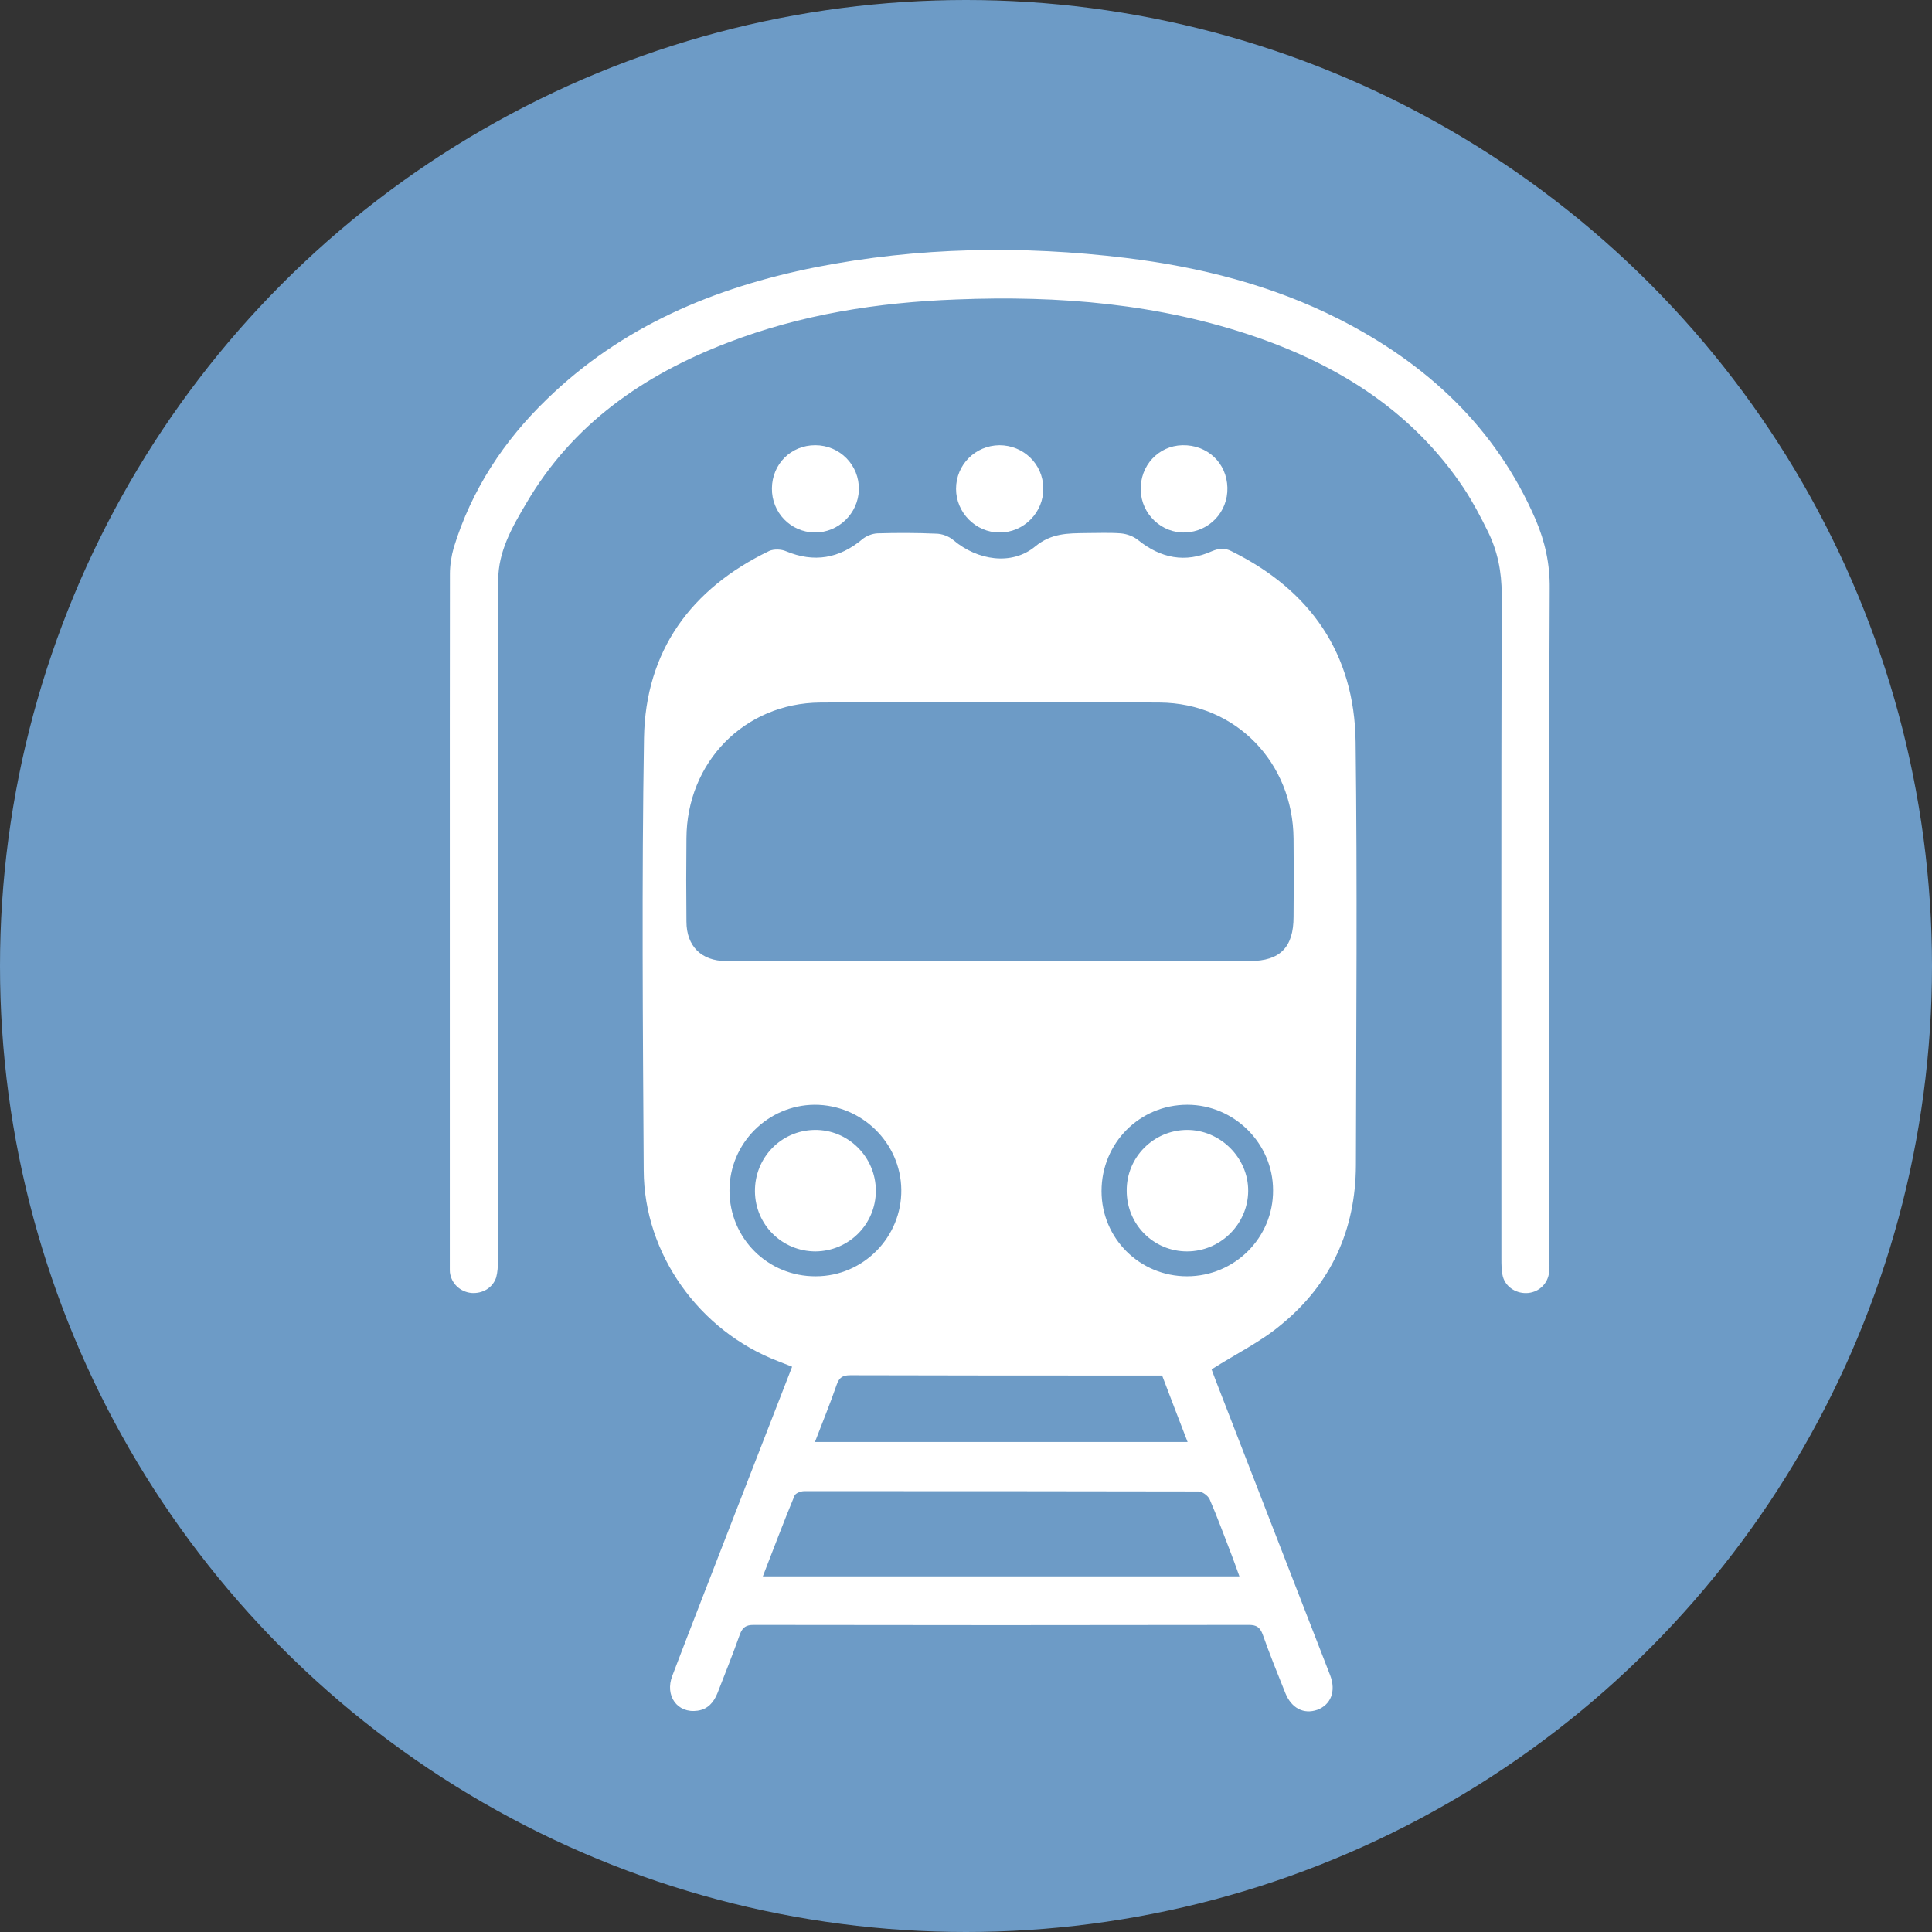
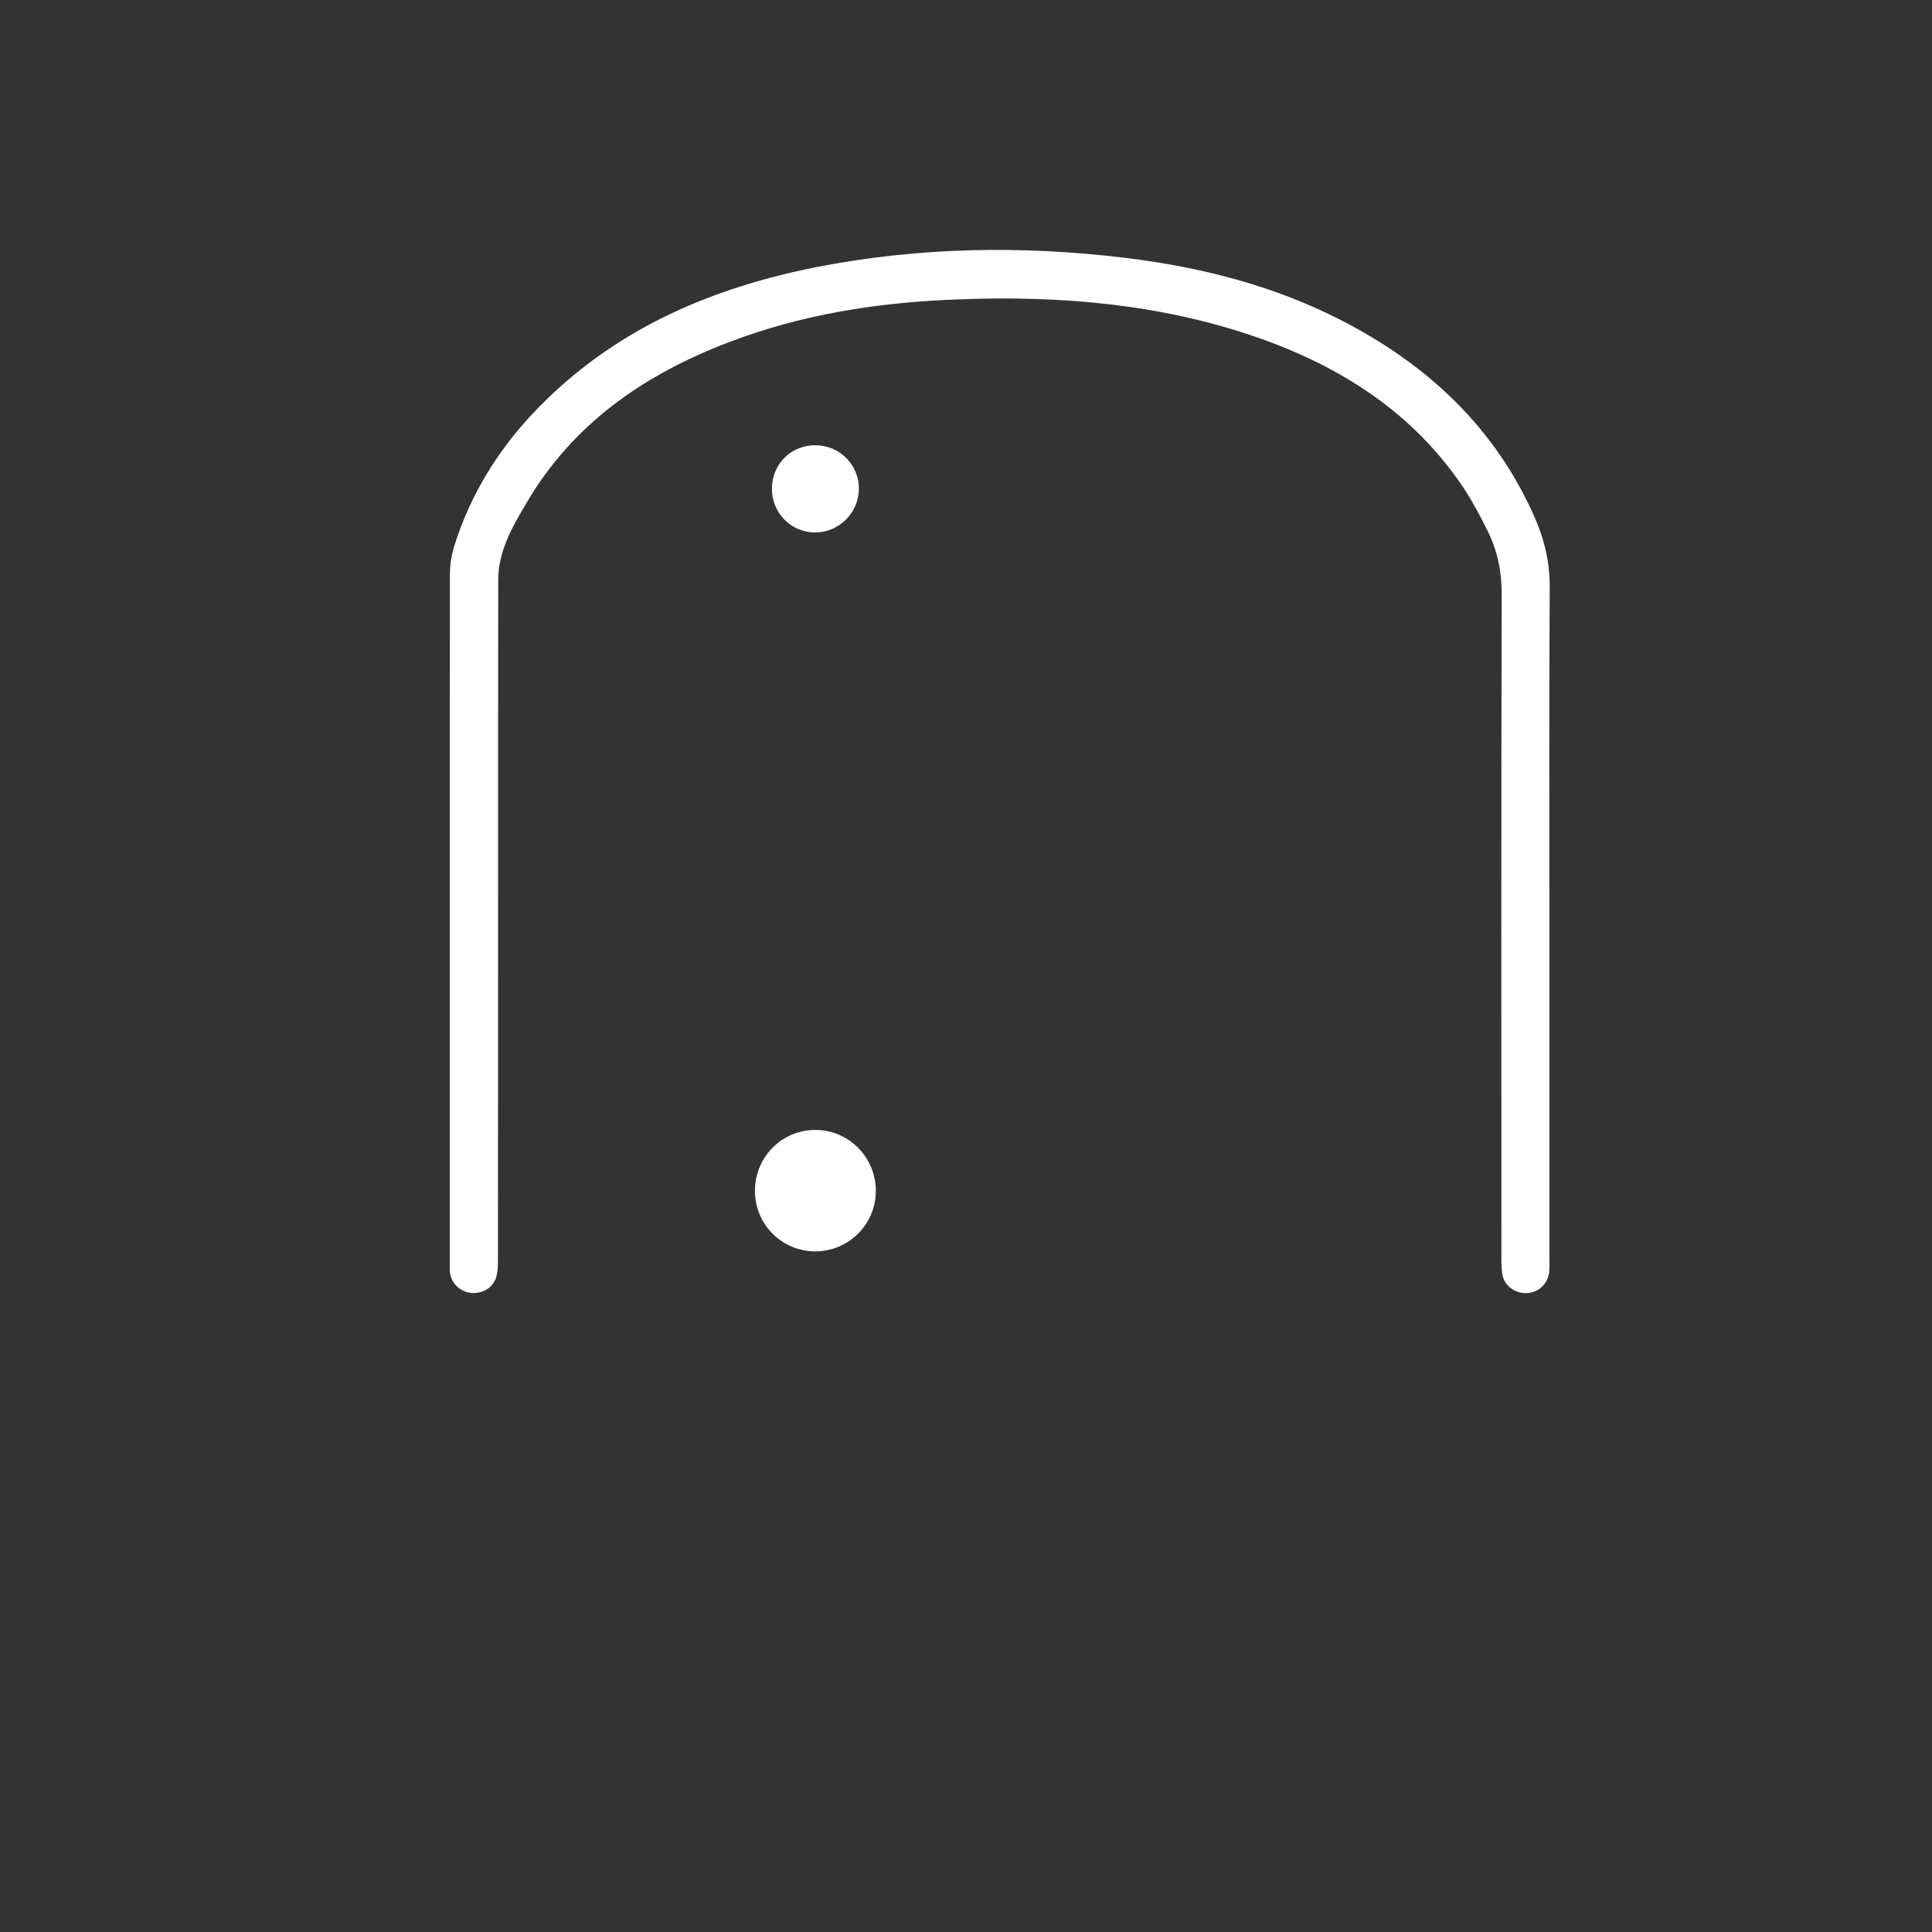
<svg xmlns="http://www.w3.org/2000/svg" width="66" height="66">
  <rect width="100%" height="100%" fill="#333333" stroke="none" />
  <defs>
    <clipPath id="clip0_1_849">
      <rect fill="white" height="49.93" id="svg_1" transform="matrix(-1 0 0 1 52.946 8.534)" width="37.58" />
    </clipPath>
  </defs>
  <g class="layer">
    <title>Layer 1</title>
-     <circle cx="33" cy="33" fill="#6d9bc6" id="svg_2" r="33" />
    <g clip-path="url(#clip0_1_849)" id="svg_3">
-       <path d="m27.06,46.69c-0.69,1.78 -1.37,3.52 -2.05,5.27c-0.68,1.76 -1.37,3.52 -2.04,5.28c-0.27,0.69 0.17,1.3 0.86,1.2c0.35,-0.05 0.55,-0.28 0.68,-0.6c0.26,-0.67 0.53,-1.34 0.77,-2.02c0.09,-0.23 0.21,-0.31 0.46,-0.31c5.64,0.01 11.29,0.01 16.93,0c0.25,0 0.37,0.08 0.46,0.31c0.24,0.68 0.51,1.35 0.78,2.02c0.21,0.52 0.63,0.73 1.09,0.57c0.46,-0.17 0.65,-0.63 0.44,-1.18c-1.31,-3.36 -2.61,-6.73 -3.92,-10.1c-0.06,-0.15 -0.11,-0.3 -0.13,-0.35c0.83,-0.53 1.68,-0.94 2.38,-1.53c1.7,-1.39 2.54,-3.24 2.55,-5.44c0.01,-4.82 0.05,-9.65 -0.01,-14.47c-0.04,-3.02 -1.55,-5.18 -4.24,-6.51c-0.23,-0.12 -0.43,-0.1 -0.67,0c-0.91,0.41 -1.75,0.24 -2.52,-0.38c-0.16,-0.13 -0.38,-0.21 -0.59,-0.23c-0.4,-0.03 -0.8,-0.01 -1.2,-0.01c-0.62,0.01 -1.17,0 -1.73,0.46c-0.8,0.66 -1.97,0.47 -2.78,-0.21c-0.16,-0.14 -0.4,-0.23 -0.61,-0.23c-0.67,-0.03 -1.34,-0.03 -2,-0.01c-0.18,0.01 -0.38,0.09 -0.51,0.2c-0.79,0.66 -1.65,0.81 -2.61,0.41c-0.16,-0.07 -0.41,-0.08 -0.57,-0.01c-2.68,1.29 -4.23,3.42 -4.28,6.39c-0.08,4.92 -0.04,9.85 -0.01,14.77c0.01,2.86 1.9,5.49 4.59,6.52c0.14,0.06 0.29,0.11 0.48,0.19l0,0zm6.8,-13.86c-3.02,0 -6.04,0 -9.06,0c-0.84,0 -1.35,-0.51 -1.35,-1.35c-0.01,-0.94 -0.01,-1.89 0,-2.84c0.01,-2.59 1.97,-4.62 4.57,-4.64c3.87,-0.03 7.74,-0.03 11.6,0c2.6,0.02 4.55,2.05 4.57,4.65c0.01,0.89 0.01,1.78 0,2.67c0,1.04 -0.46,1.51 -1.49,1.51c-2.95,0 -5.89,0 -8.84,0l0,0zm-7.8,21.02c0.37,-0.95 0.71,-1.86 1.08,-2.75c0.03,-0.09 0.22,-0.16 0.33,-0.16c4.49,0 8.98,0 13.47,0.01c0.13,0 0.32,0.14 0.38,0.26c0.27,0.62 0.5,1.26 0.75,1.9c0.09,0.23 0.17,0.47 0.27,0.74l-16.29,0l0.01,0zm1.78,-4.59c0.26,-0.68 0.52,-1.31 0.74,-1.95c0.09,-0.26 0.21,-0.33 0.47,-0.33c3.32,0.01 6.64,0.01 9.97,0.01c0.23,0 0.46,0 0.68,0c0.29,0.76 0.57,1.5 0.87,2.27l-12.73,0l0,0zm0.03,-5.66c-1.64,0.01 -2.95,-1.3 -2.95,-2.93c0,-1.61 1.31,-2.92 2.91,-2.93c1.61,0 2.94,1.3 2.96,2.9c0.02,1.62 -1.3,2.96 -2.92,2.96zm9.76,-2.91c0,-1.64 1.3,-2.95 2.93,-2.95c1.6,0 2.93,1.32 2.93,2.92c0.01,1.62 -1.31,2.94 -2.94,2.94c-1.61,0 -2.92,-1.29 -2.92,-2.91z" fill="white" id="svg_4" />
      <path d="m52.93,31.32c0,-3.74 -0.01,-7.48 0.01,-11.22c0.01,-0.83 -0.16,-1.6 -0.48,-2.35c-1.36,-3.14 -3.71,-5.32 -6.72,-6.85c-2.29,-1.16 -4.75,-1.78 -7.29,-2.09c-3.54,-0.43 -7.08,-0.37 -10.59,0.32c-3.45,0.69 -6.61,2.01 -9.18,4.51c-1.47,1.42 -2.57,3.09 -3.18,5.07c-0.08,0.28 -0.13,0.6 -0.13,0.9c-0.01,7.83 -0.01,15.66 -0.01,23.49c0,0.12 0,0.25 0.01,0.37c0.05,0.38 0.35,0.66 0.73,0.7c0.38,0.03 0.73,-0.17 0.85,-0.53c0.05,-0.18 0.06,-0.38 0.06,-0.58c0.01,-7.74 0,-15.49 0.01,-23.24c0,-0.99 0.48,-1.82 0.96,-2.63c1.58,-2.7 4,-4.38 6.87,-5.48c2.51,-0.97 5.14,-1.38 7.82,-1.48c3.5,-0.14 6.95,0.14 10.29,1.3c2.86,1 5.32,2.57 7.04,5.14c0.31,0.47 0.58,0.98 0.83,1.49c0.33,0.67 0.47,1.37 0.47,2.13c-0.02,7.57 -0.01,15.13 -0.01,22.7c0,0.21 0,0.42 0.05,0.62c0.1,0.37 0.48,0.6 0.87,0.56c0.38,-0.04 0.67,-0.33 0.71,-0.71c0.02,-0.15 0.01,-0.3 0.01,-0.46c0,-3.89 0,-7.79 0,-11.68l0,0z" fill="white" id="svg_5" />
-       <path d="m41.93,16.66c-0.02,-0.85 -0.69,-1.47 -1.54,-1.45c-0.82,0.02 -1.45,0.7 -1.42,1.54c0.02,0.81 0.71,1.47 1.52,1.44c0.82,-0.03 1.46,-0.7 1.44,-1.53z" fill="white" id="svg_6" />
-       <path d="m34.14,15.21c-0.83,0.01 -1.48,0.67 -1.48,1.49c0,0.81 0.67,1.49 1.48,1.49c0.83,0.01 1.52,-0.69 1.5,-1.52c-0.01,-0.82 -0.68,-1.46 -1.5,-1.46z" fill="white" id="svg_7" />
      <path d="m26.37,16.68c-0.01,0.83 0.64,1.5 1.46,1.51c0.81,0.01 1.49,-0.65 1.51,-1.46c0.02,-0.84 -0.65,-1.52 -1.49,-1.52c-0.83,0 -1.47,0.64 -1.48,1.47z" fill="white" id="svg_8" />
      <path d="m25.79,40.7c0.01,1.14 0.93,2.05 2.07,2.05c1.14,-0.01 2.06,-0.93 2.06,-2.07c0,-1.16 -0.95,-2.1 -2.1,-2.08c-1.14,0.02 -2.04,0.95 -2.03,2.1l0,0z" fill="white" id="svg_9" />
-       <path d="m38.49,40.68c0,1.15 0.92,2.07 2.06,2.07c1.14,0 2.08,-0.93 2.09,-2.06c0.01,-1.14 -0.96,-2.1 -2.1,-2.09c-1.14,0.01 -2.06,0.94 -2.05,2.08z" fill="white" id="svg_10" />
    </g>
  </g>
</svg>